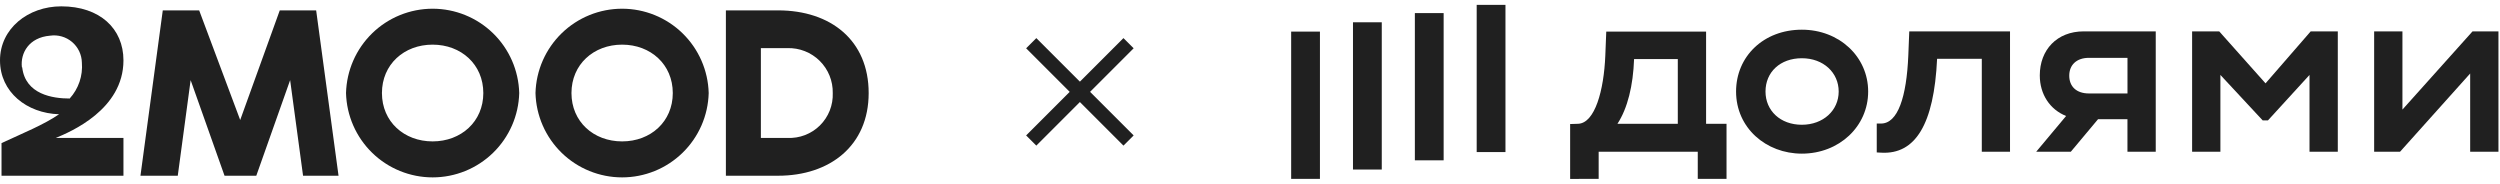
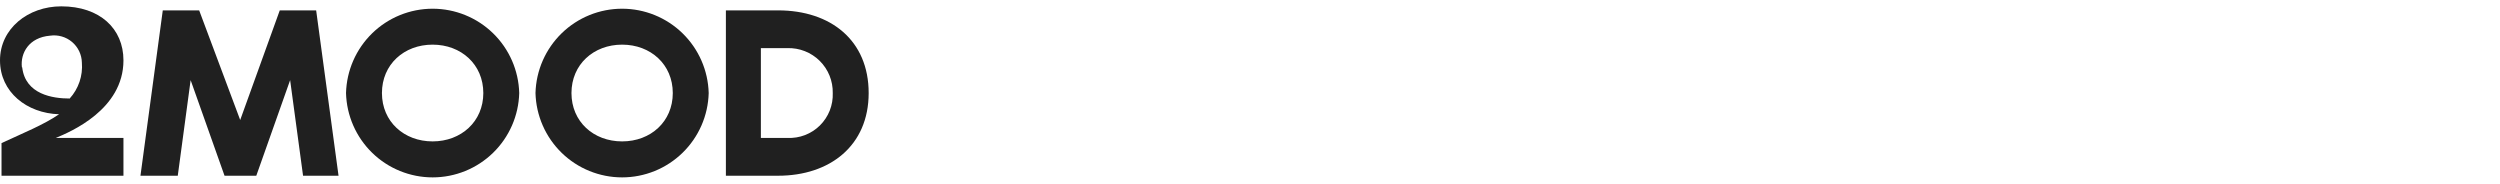
<svg xmlns="http://www.w3.org/2000/svg" width="381" height="28" viewBox="0 0 381 28" fill="none">
  <path d="M8.511 21.017C10.75 20.088 18.814 16.697 18.814 9.199C18.814 4.358 15.21 0.967 9.338 0.967C4.274 0.967 0 4.358 0 9.199C0 14.039 4.088 17.263 9.003 17.412C6.671 19.01 3.54 20.274 0.232 21.807L0.232 26.778H18.814V21.017H8.511ZM3.336 10.258C3.085 8.102 4.395 5.705 7.637 5.436C8.231 5.35 8.835 5.391 9.411 5.557C9.988 5.722 10.522 6.008 10.98 6.395C11.437 6.783 11.807 7.263 12.066 7.803C12.324 8.344 12.464 8.934 12.478 9.533C12.561 10.525 12.439 11.524 12.119 12.467C11.799 13.411 11.289 14.278 10.62 15.015C8.055 15.015 3.865 14.402 3.382 10.258" fill="#202020" />
  <path d="M42.636 1.582H48.183L51.593 26.78H46.186L44.216 12.211L39.059 26.78H34.219L29.053 12.211L27.092 26.78H21.406L24.807 1.582H30.354L36.606 18.288L42.636 1.582Z" fill="#202020" />
  <path d="M79.13 14.181C79.039 17.62 77.609 20.889 75.144 23.289C72.678 25.69 69.373 27.033 65.932 27.033C62.492 27.033 59.187 25.69 56.721 23.289C54.256 20.889 52.826 17.62 52.734 14.181C52.826 10.741 54.256 7.473 56.721 5.072C59.187 2.671 62.492 1.328 65.932 1.328C69.373 1.328 72.678 2.671 75.144 5.072C77.609 7.473 79.039 10.741 79.13 14.181ZM73.658 14.181C73.658 9.823 70.285 6.803 65.928 6.803C61.57 6.803 58.207 9.823 58.207 14.181C58.207 18.538 61.58 21.549 65.928 21.549C70.276 21.549 73.658 18.529 73.658 14.181Z" fill="#202020" />
  <path d="M108.005 14.181C107.914 17.62 106.484 20.889 104.018 23.289C101.553 25.69 98.248 27.033 94.807 27.033C91.367 27.033 88.061 25.69 85.596 23.289C83.131 20.889 81.701 17.62 81.609 14.181C81.701 10.741 83.131 7.473 85.596 5.072C88.061 2.671 91.367 1.328 94.807 1.328C98.248 1.328 101.553 2.671 104.018 5.072C106.484 7.473 107.914 10.741 108.005 14.181ZM102.533 14.181C102.533 9.823 99.16 6.803 94.812 6.803C90.464 6.803 87.091 9.823 87.091 14.181C87.091 18.538 90.454 21.549 94.812 21.549C99.17 21.549 102.533 18.529 102.533 14.181Z" fill="#202020" />
  <path d="M118.587 1.582C126.596 1.582 132.385 6.144 132.385 14.181C132.385 22.218 126.457 26.78 118.587 26.78H110.625V1.582H118.587ZM120 7.333H115.958V21.019H120C120.913 21.062 121.824 20.915 122.678 20.588C123.531 20.26 124.307 19.759 124.957 19.117C125.606 18.474 126.115 17.703 126.452 16.854C126.789 16.004 126.945 15.094 126.912 14.181C126.93 13.271 126.763 12.367 126.422 11.524C126.08 10.681 125.57 9.916 124.924 9.275C124.277 8.635 123.507 8.133 122.661 7.799C121.815 7.465 120.909 7.307 120 7.333Z" fill="#202020" />
-   <path fill-rule="evenodd" clip-rule="evenodd" d="M171.214 22.192L156.383 7.36L157.936 5.807L172.768 20.638L171.214 22.192Z" fill="#202020" />
-   <path fill-rule="evenodd" clip-rule="evenodd" d="M156.381 20.638L171.212 5.807L172.766 7.36L157.934 22.192L156.381 20.638Z" fill="#202020" />
  <g clip-path="url(#clip0_5949_68192)">
    <path d="M229.433 0.74H225.047V23.177H229.433V0.74Z" fill="#202020" />
    <path d="M220.011 1.996H215.625V24.433H220.011V1.996Z" fill="#202020" />
-     <path d="M210.581 3.396H206.195V25.837H210.581V3.396Z" fill="#202020" />
+     <path d="M210.581 3.396V25.837H210.581V3.396Z" fill="#202020" />
    <path d="M201.159 4.814H196.773L196.773 27.258H201.159L201.159 4.814Z" fill="#202020" />
    <path d="M345.268 12.702L338.207 4.781H334.078V23.121H338.389V11.42L344.836 18.352H345.633L351.969 11.42V23.121H356.28V4.781H352.151L345.268 12.702Z" fill="#202020" />
    <path d="M376.815 4.781L366.131 16.701V4.781H361.82V23.121H365.77L376.454 11.201V23.121H380.764V4.781H376.815Z" fill="#202020" />
    <path d="M310.864 11.492C310.864 14.412 312.446 16.712 314.875 17.676L310.32 23.121H315.596L319.74 18.168H324.224V23.121H328.535V4.781H317.561C313.47 4.781 310.864 7.605 310.864 11.492ZM324.228 8.82V14.243H318.36C316.403 14.243 315.353 13.143 315.353 11.529C315.353 9.916 316.441 8.815 318.36 8.815L324.228 8.82Z" fill="#202020" />
    <path d="M290.827 8.449C290.563 14.756 289.244 18.828 286.662 18.828H286.016V23.23L286.704 23.268C291.882 23.559 294.745 18.975 295.214 8.962H302.025V23.121H306.327V4.781H290.972L290.827 8.449Z" fill="#202020" />
    <path d="M274.602 4.525C268.772 4.525 264.578 8.597 264.578 13.95C264.578 19.488 269.142 23.415 274.602 23.415C280.29 23.415 284.708 19.269 284.708 13.95C284.708 8.631 280.29 4.525 274.602 4.525ZM274.602 19.013C271.308 19.013 269.063 16.849 269.063 13.95C269.063 10.98 271.31 8.875 274.602 8.875C277.895 8.875 280.216 11.076 280.216 13.95C280.216 16.825 277.863 19.013 274.602 19.013Z" fill="#202020" />
    <path d="M260.008 4.816H244.794L244.649 8.484C244.433 13.768 243.067 18.793 240.484 18.866L239.289 18.903V27.267L243.636 27.258V23.124H258.739V27.258H263.123V18.866H260.008V4.816ZM255.697 18.866H246.499C248.055 16.483 248.889 13.034 249.034 9H255.697V18.866Z" fill="#202020" />
  </g>
  <defs>
    <clipPath id="clip0_5949_68192">
-       <rect width="184" height="26.518" fill="white" transform="translate(196.773 0.74)" />
-     </clipPath>
+       </clipPath>
  </defs>
</svg>